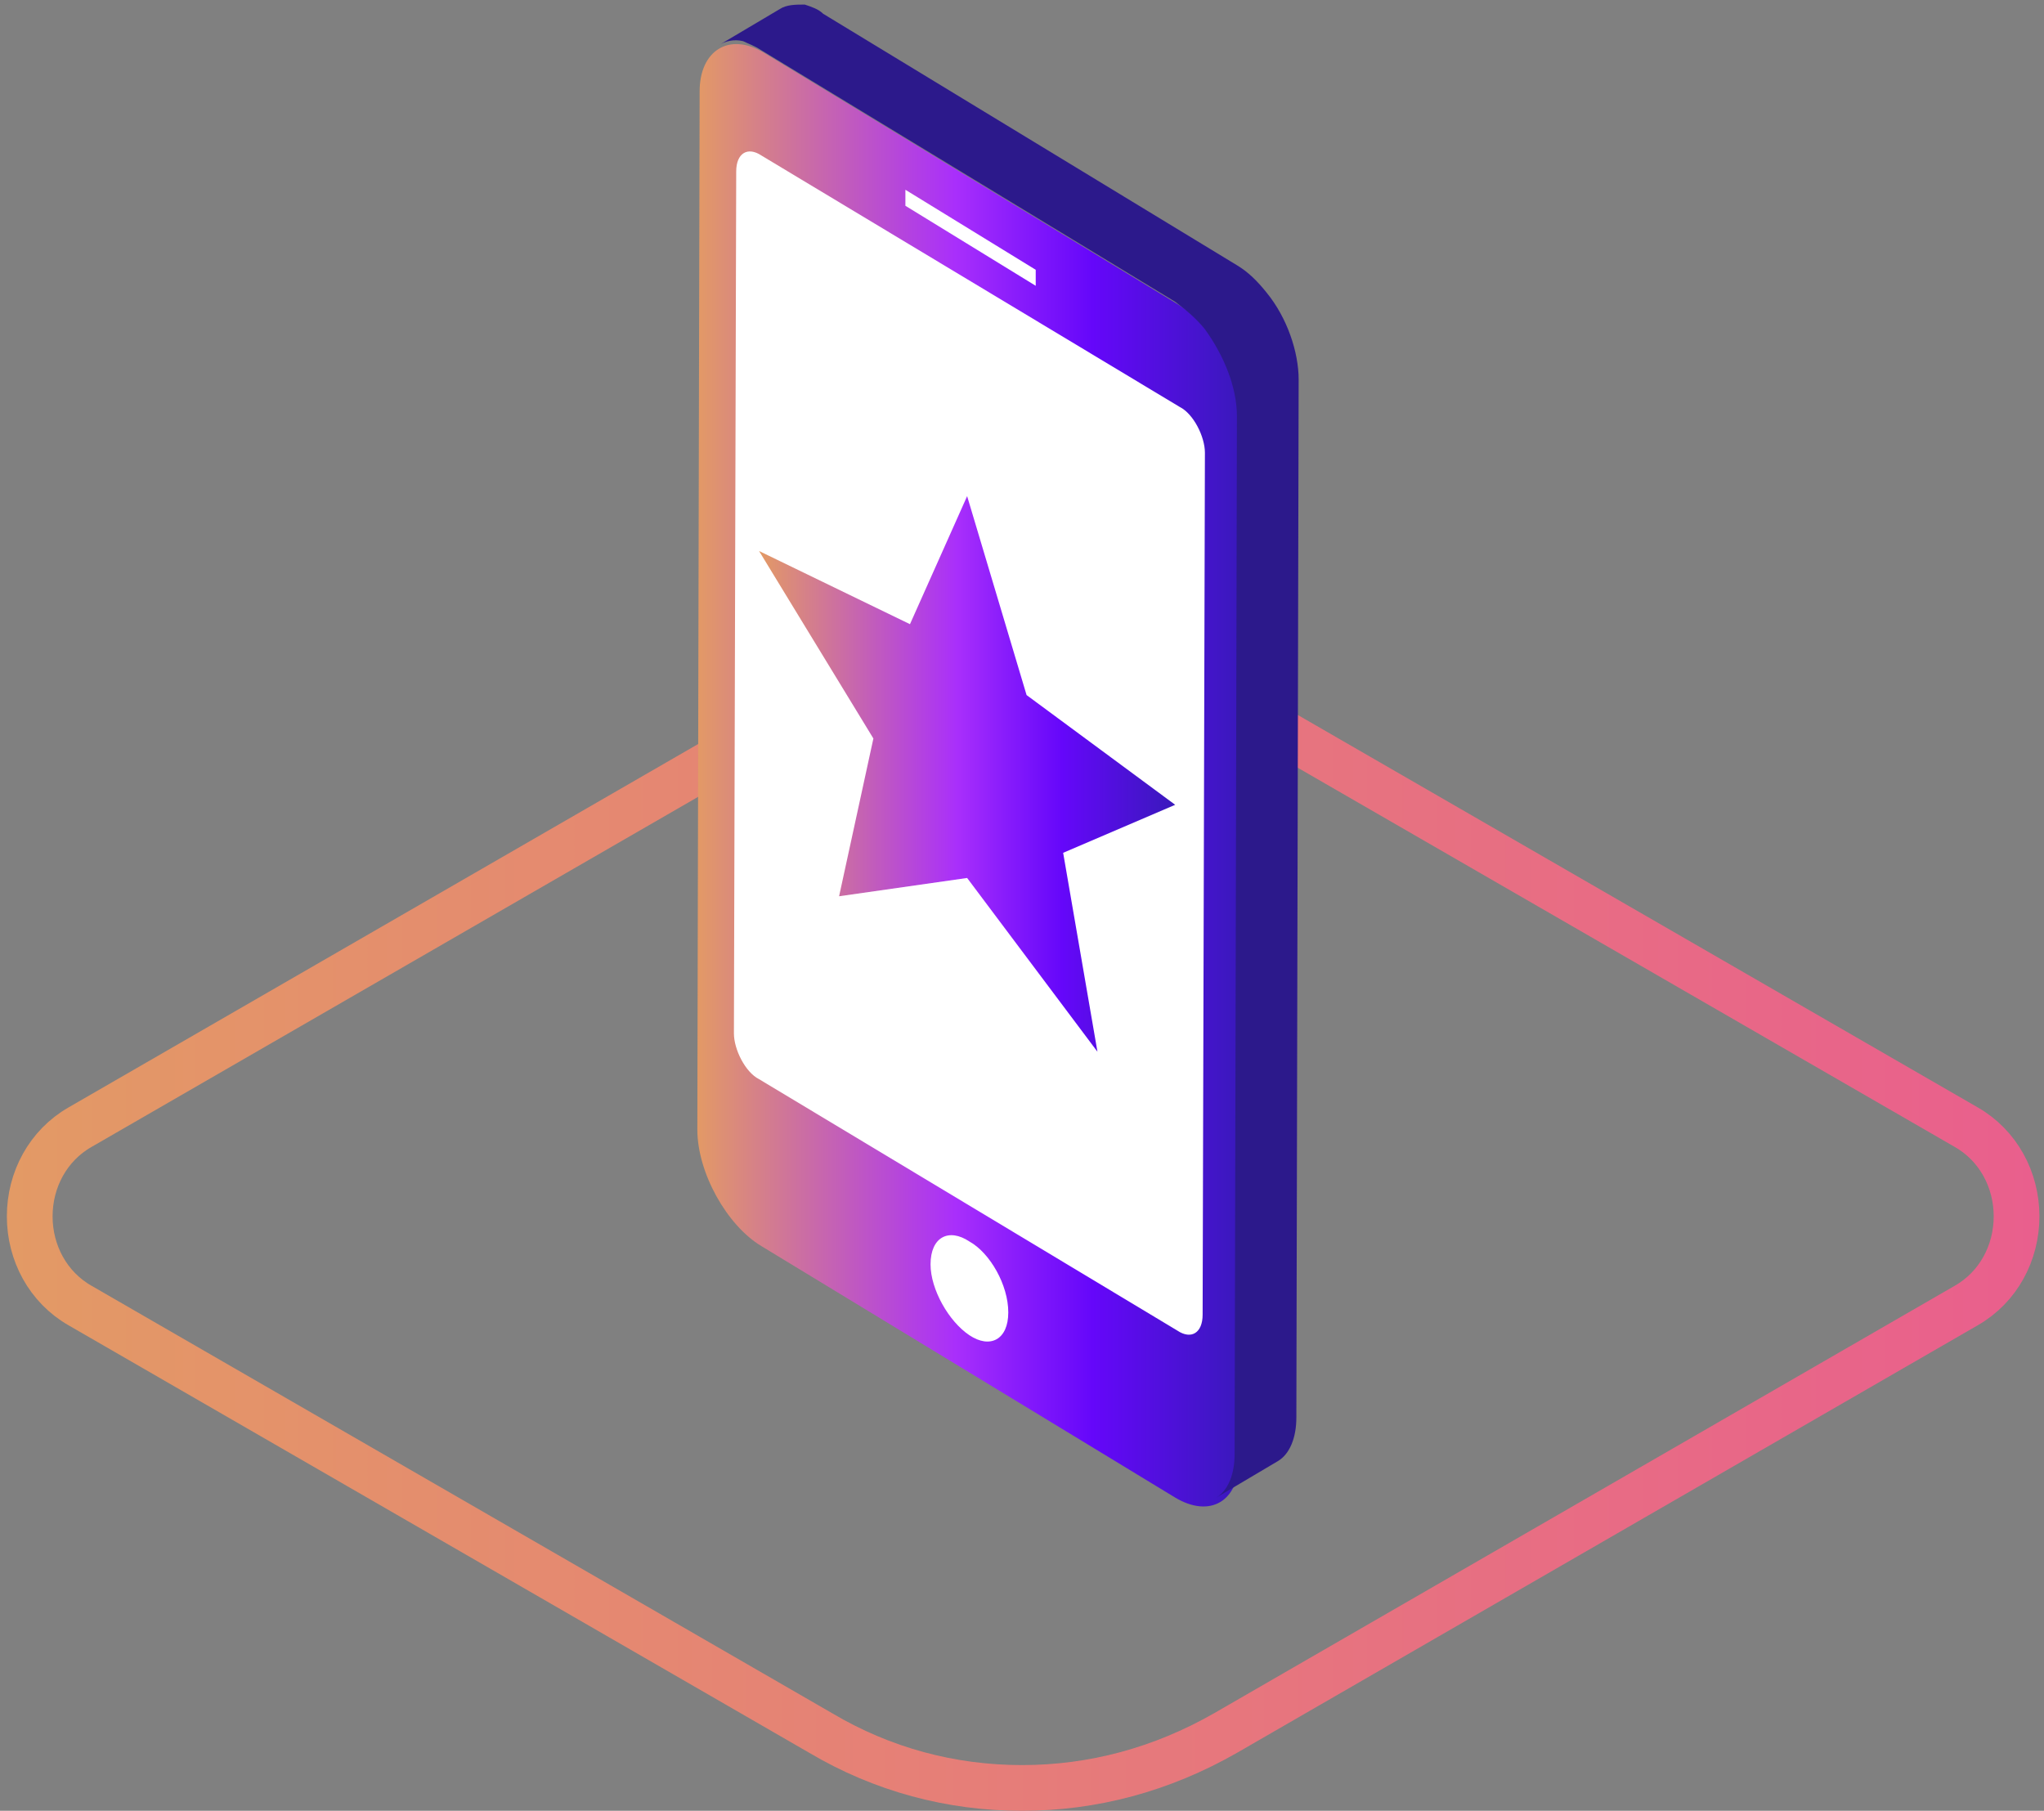
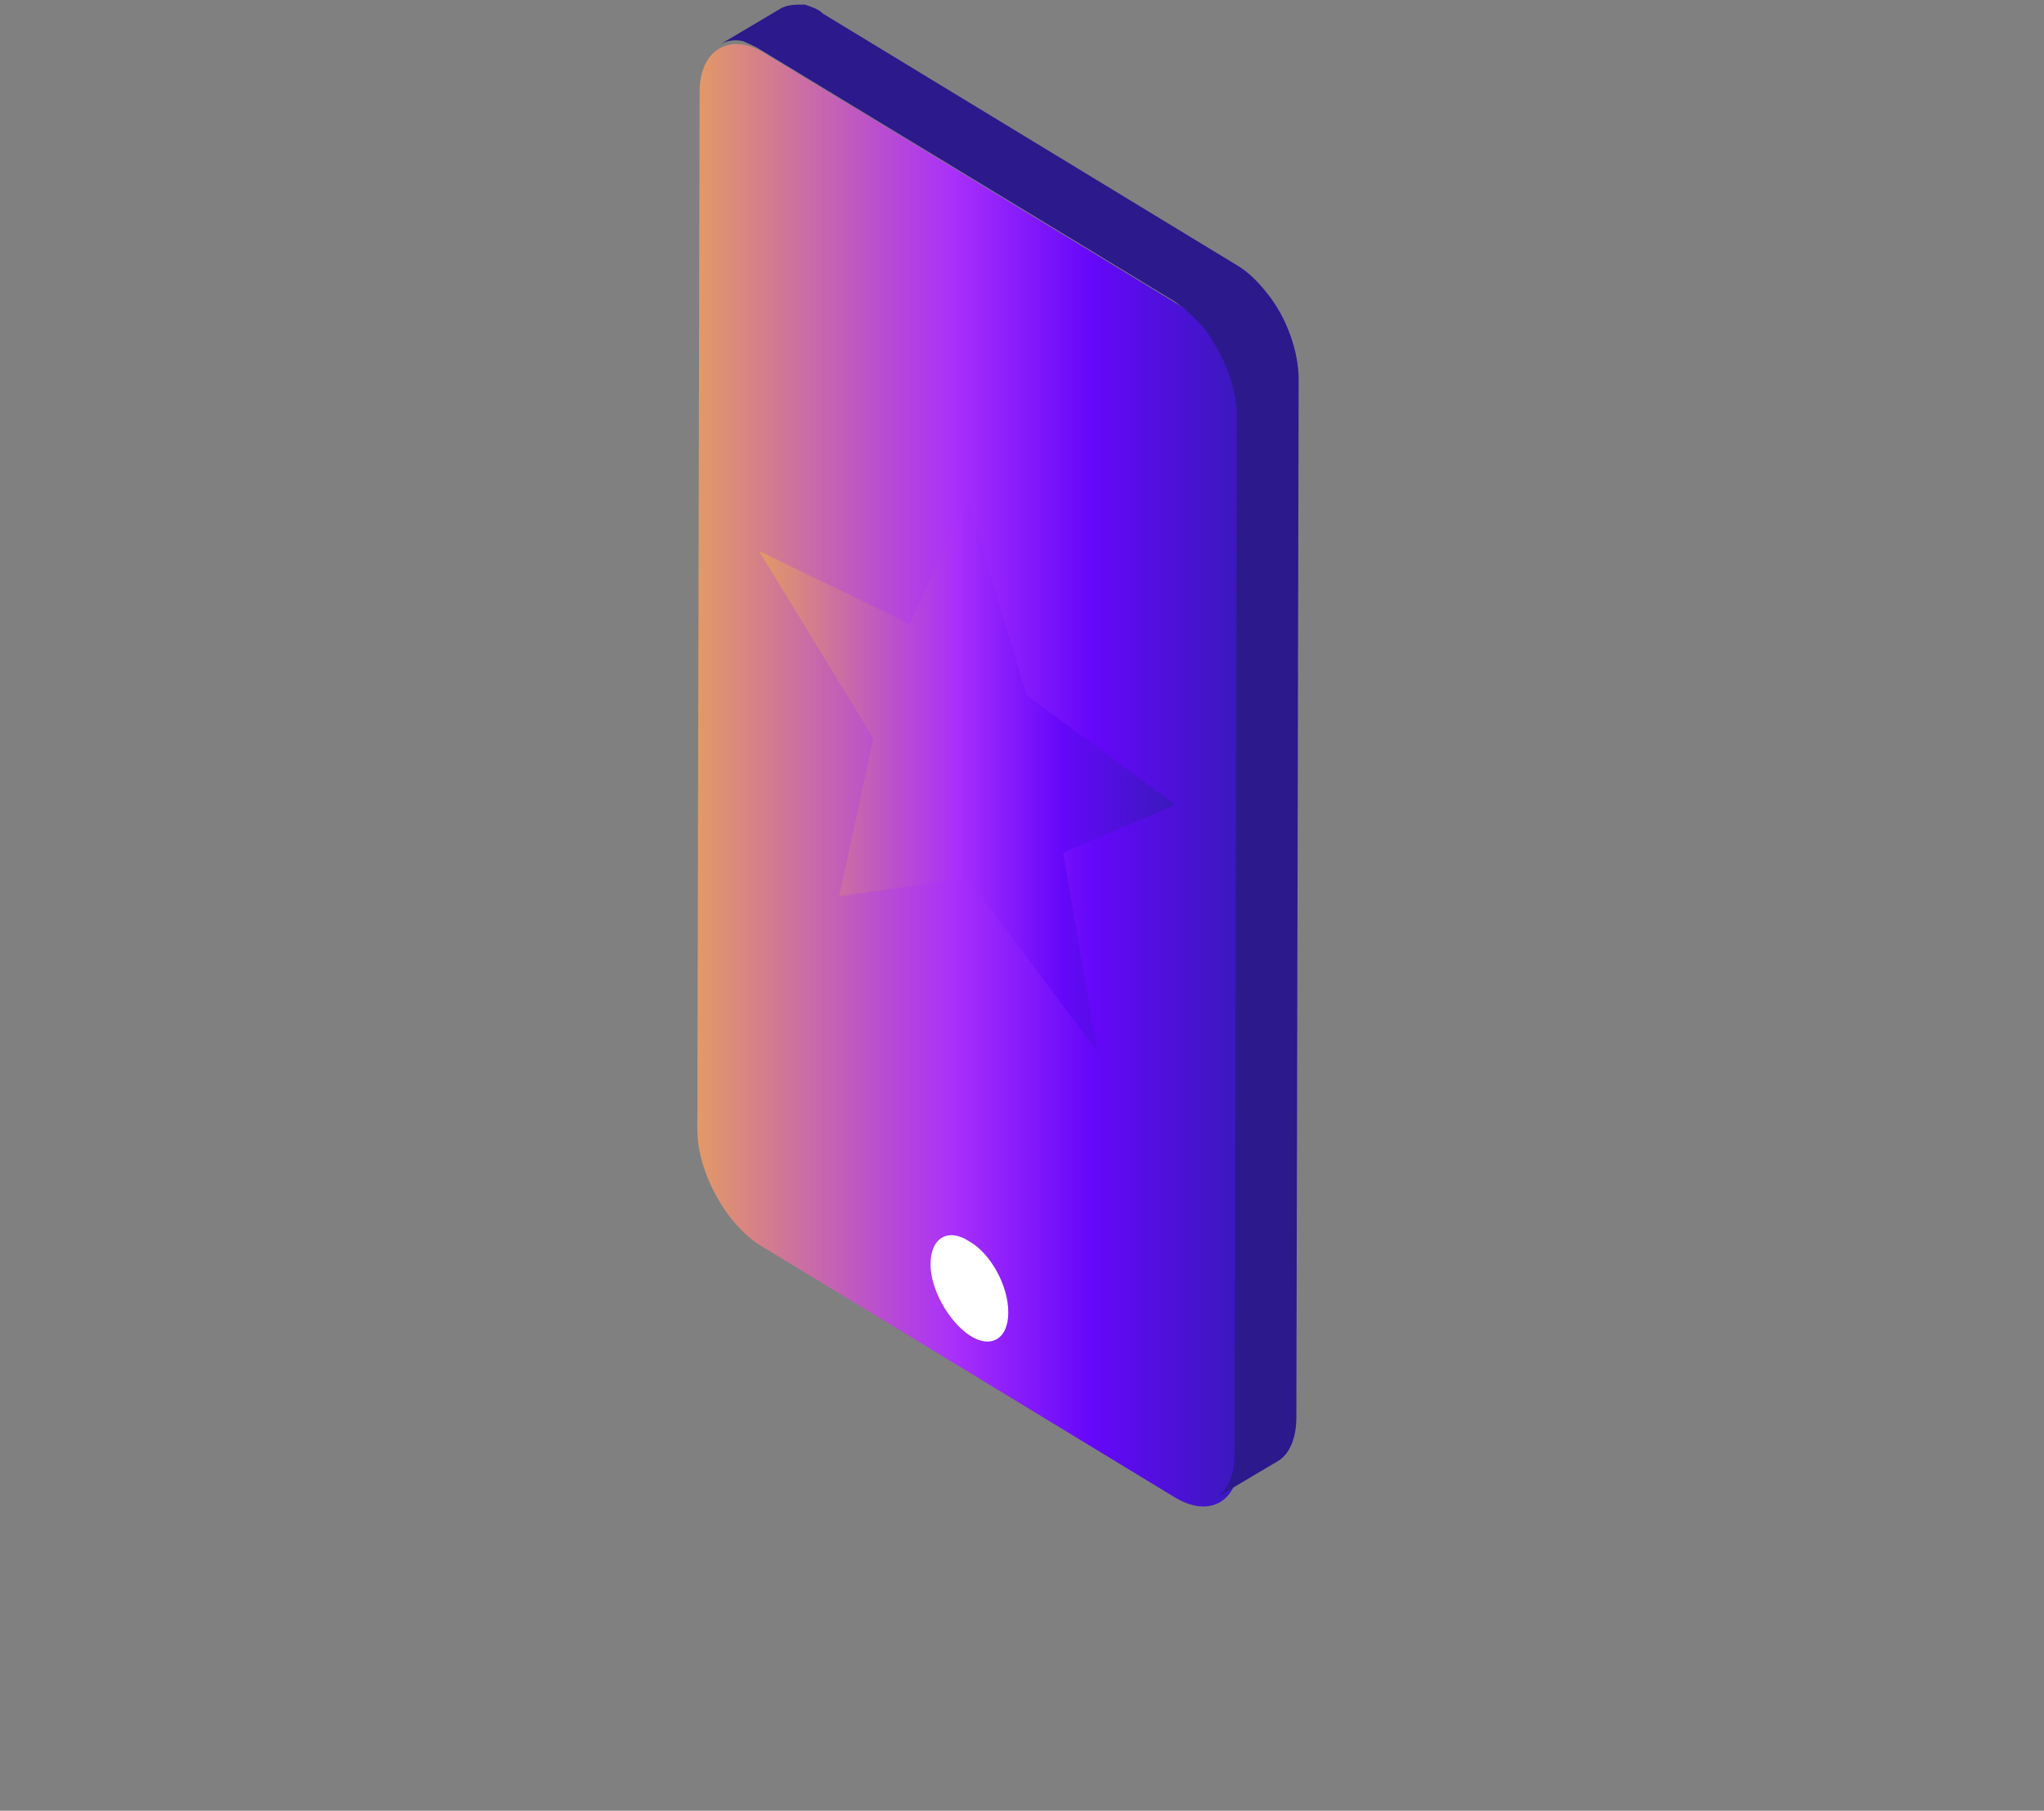
<svg xmlns="http://www.w3.org/2000/svg" id="_x2014_ÎÓÈ_x5F_1" x="0px" y="0px" viewBox="0 0 89.4 79.2" style="enable-background:new 0 0 89.4 79.2;" xml:space="preserve">
  <rect x="0" y="0" width="89.4" height="79.2" fill="#808080" stroke="none" />
  <style type="text/css"> .st0{fill:none;stroke:url(#SVGID_1_);stroke-width:2;stroke-miterlimit:10;} .st1{fill:#02314B;} .st2{fill:#FFFFFF;} .st3{fill:url(#SVGID_2_);} .st4{fill:#2C198B;} .st5{fill:url(#SVGID_3_);} </style>
  <linearGradient id="SVGID_1_" gradientUnits="userSpaceOnUse" x1="0.23" y1="25.051" x2="89.22" y2="25.051" gradientTransform="matrix(1 0 0 -1 0 78.25)">
    <stop offset="0" style="stop-color:#E39A65" />
    <stop offset="1" style="stop-color:#E95F8D" />
  </linearGradient>
-   <path class="st0" d="M44.7,78.2c-3.1,0-6.1-0.8-8.8-2.4l0,0L3.5,57.1c-1.4-0.8-2.2-2.3-2.2-3.9c0-1.6,0.8-3.1,2.2-3.9l32.4-18.7 c5.5-3.1,12.2-3.1,17.7,0L86,49.3c1.4,0.8,2.2,2.3,2.2,3.9c0,1.6-0.8,3.1-2.2,3.9L53.6,75.8C50.8,77.4,47.8,78.2,44.7,78.2z" />
  <g>
    <g>
      <g>
        <polygon class="st1" points="39.6,8.3 39.6,9 45.3,12.5 45.3,11.8 " />
      </g>
      <g>
-         <path class="st2" d="M33.3,6.8c-0.6-0.4-1.1-0.1-1.1,0.7l-0.1,37.7c0,0.7,0.5,1.7,1.1,2l18.3,11c0.6,0.4,1.1,0.1,1.1-0.7 l0.1-37.7c0-0.7-0.5-1.7-1.1-2L33.3,6.8z" />
-       </g>
+         </g>
      <linearGradient id="SVGID_2_" gradientUnits="userSpaceOnUse" x1="30.455" y1="44.414" x2="54.316" y2="44.414" gradientTransform="matrix(1 0 0 -1 0 78.25)">
        <stop offset="0" style="stop-color:#E39A65" />
        <stop offset="0.474" style="stop-color:#A92FFB" />
        <stop offset="0.588" style="stop-color:#891CFB" />
        <stop offset="0.726" style="stop-color:#6507FA" />
        <stop offset="1" style="stop-color:#3919BB" />
      </linearGradient>
      <path class="st3" d="M51.5,13.3c1.5,0.9,2.8,3.2,2.8,5.1l-0.1,45.4c0,1.9-1.3,2.6-2.8,1.7l-18.1-11c-1.5-0.9-2.8-3.2-2.8-5.1 L30.6,4c0-1.8,1.3-2.6,2.8-1.7L51.5,13.3z" />
-       <path class="st2" d="M32.1,45.2c0,0.7,0.5,1.7,1.1,2l18.3,11c0.6,0.4,1.1,0.1,1.1-0.7l0.1-37.7c0-0.7-0.5-1.7-1.1-2l-18.3-11 c-0.6-0.4-1.1-0.1-1.1,0.7L32.1,45.2L32.1,45.2z" />
-       <polygon class="st2" points="45.3,11.8 39.6,8.3 39.6,9 45.3,12.5 " />
      <path class="st4" d="M34.1,0.4c0.3-0.2,0.7-0.2,1.1-0.2c0.3,0.1,0.6,0.2,0.8,0.4l18.1,11c0.5,0.3,0.9,0.7,1.3,1.2 c0.9,1.1,1.4,2.6,1.4,3.8l-0.1,45.4c0,0.9-0.3,1.6-0.8,1.9l-2.7,1.6c0.5-0.3,0.8-1,0.8-1.9l0.1-45.4c0-1.3-0.6-2.7-1.4-3.8 c-0.4-0.5-0.9-0.9-1.3-1.2l-18.1-11c-0.3-0.2-0.6-0.3-0.8-0.4c-0.4-0.1-0.8,0-1.1,0.2L34.1,0.4z" />
    </g>
    <linearGradient id="SVGID_3_" gradientUnits="userSpaceOnUse" x1="33.214" y1="44.415" x2="51.426" y2="44.415" gradientTransform="matrix(1 0 0 -1 0 78.25)">
      <stop offset="0" style="stop-color:#E39A65" />
      <stop offset="0.474" style="stop-color:#A92FFB" />
      <stop offset="0.588" style="stop-color:#891CFB" />
      <stop offset="0.726" style="stop-color:#6507FA" />
      <stop offset="1" style="stop-color:#3919BB" />
    </linearGradient>
    <polygon class="st5" points="42.3,21.7 44.9,30.4 51.4,35.2 46.5,37.3 48,46 42.3,38.4 36.7,39.2 38.2,32.3 33.2,24.1 39.8,27.3 " />
    <g>
      <path class="st2" d="M44.1,57.4c0,1.2-0.8,1.6-1.7,1c-0.9-0.6-1.7-2-1.7-3.1c0-1.2,0.8-1.6,1.7-1C43.3,54.8,44.1,56.2,44.1,57.4z" />
    </g>
  </g>
</svg>